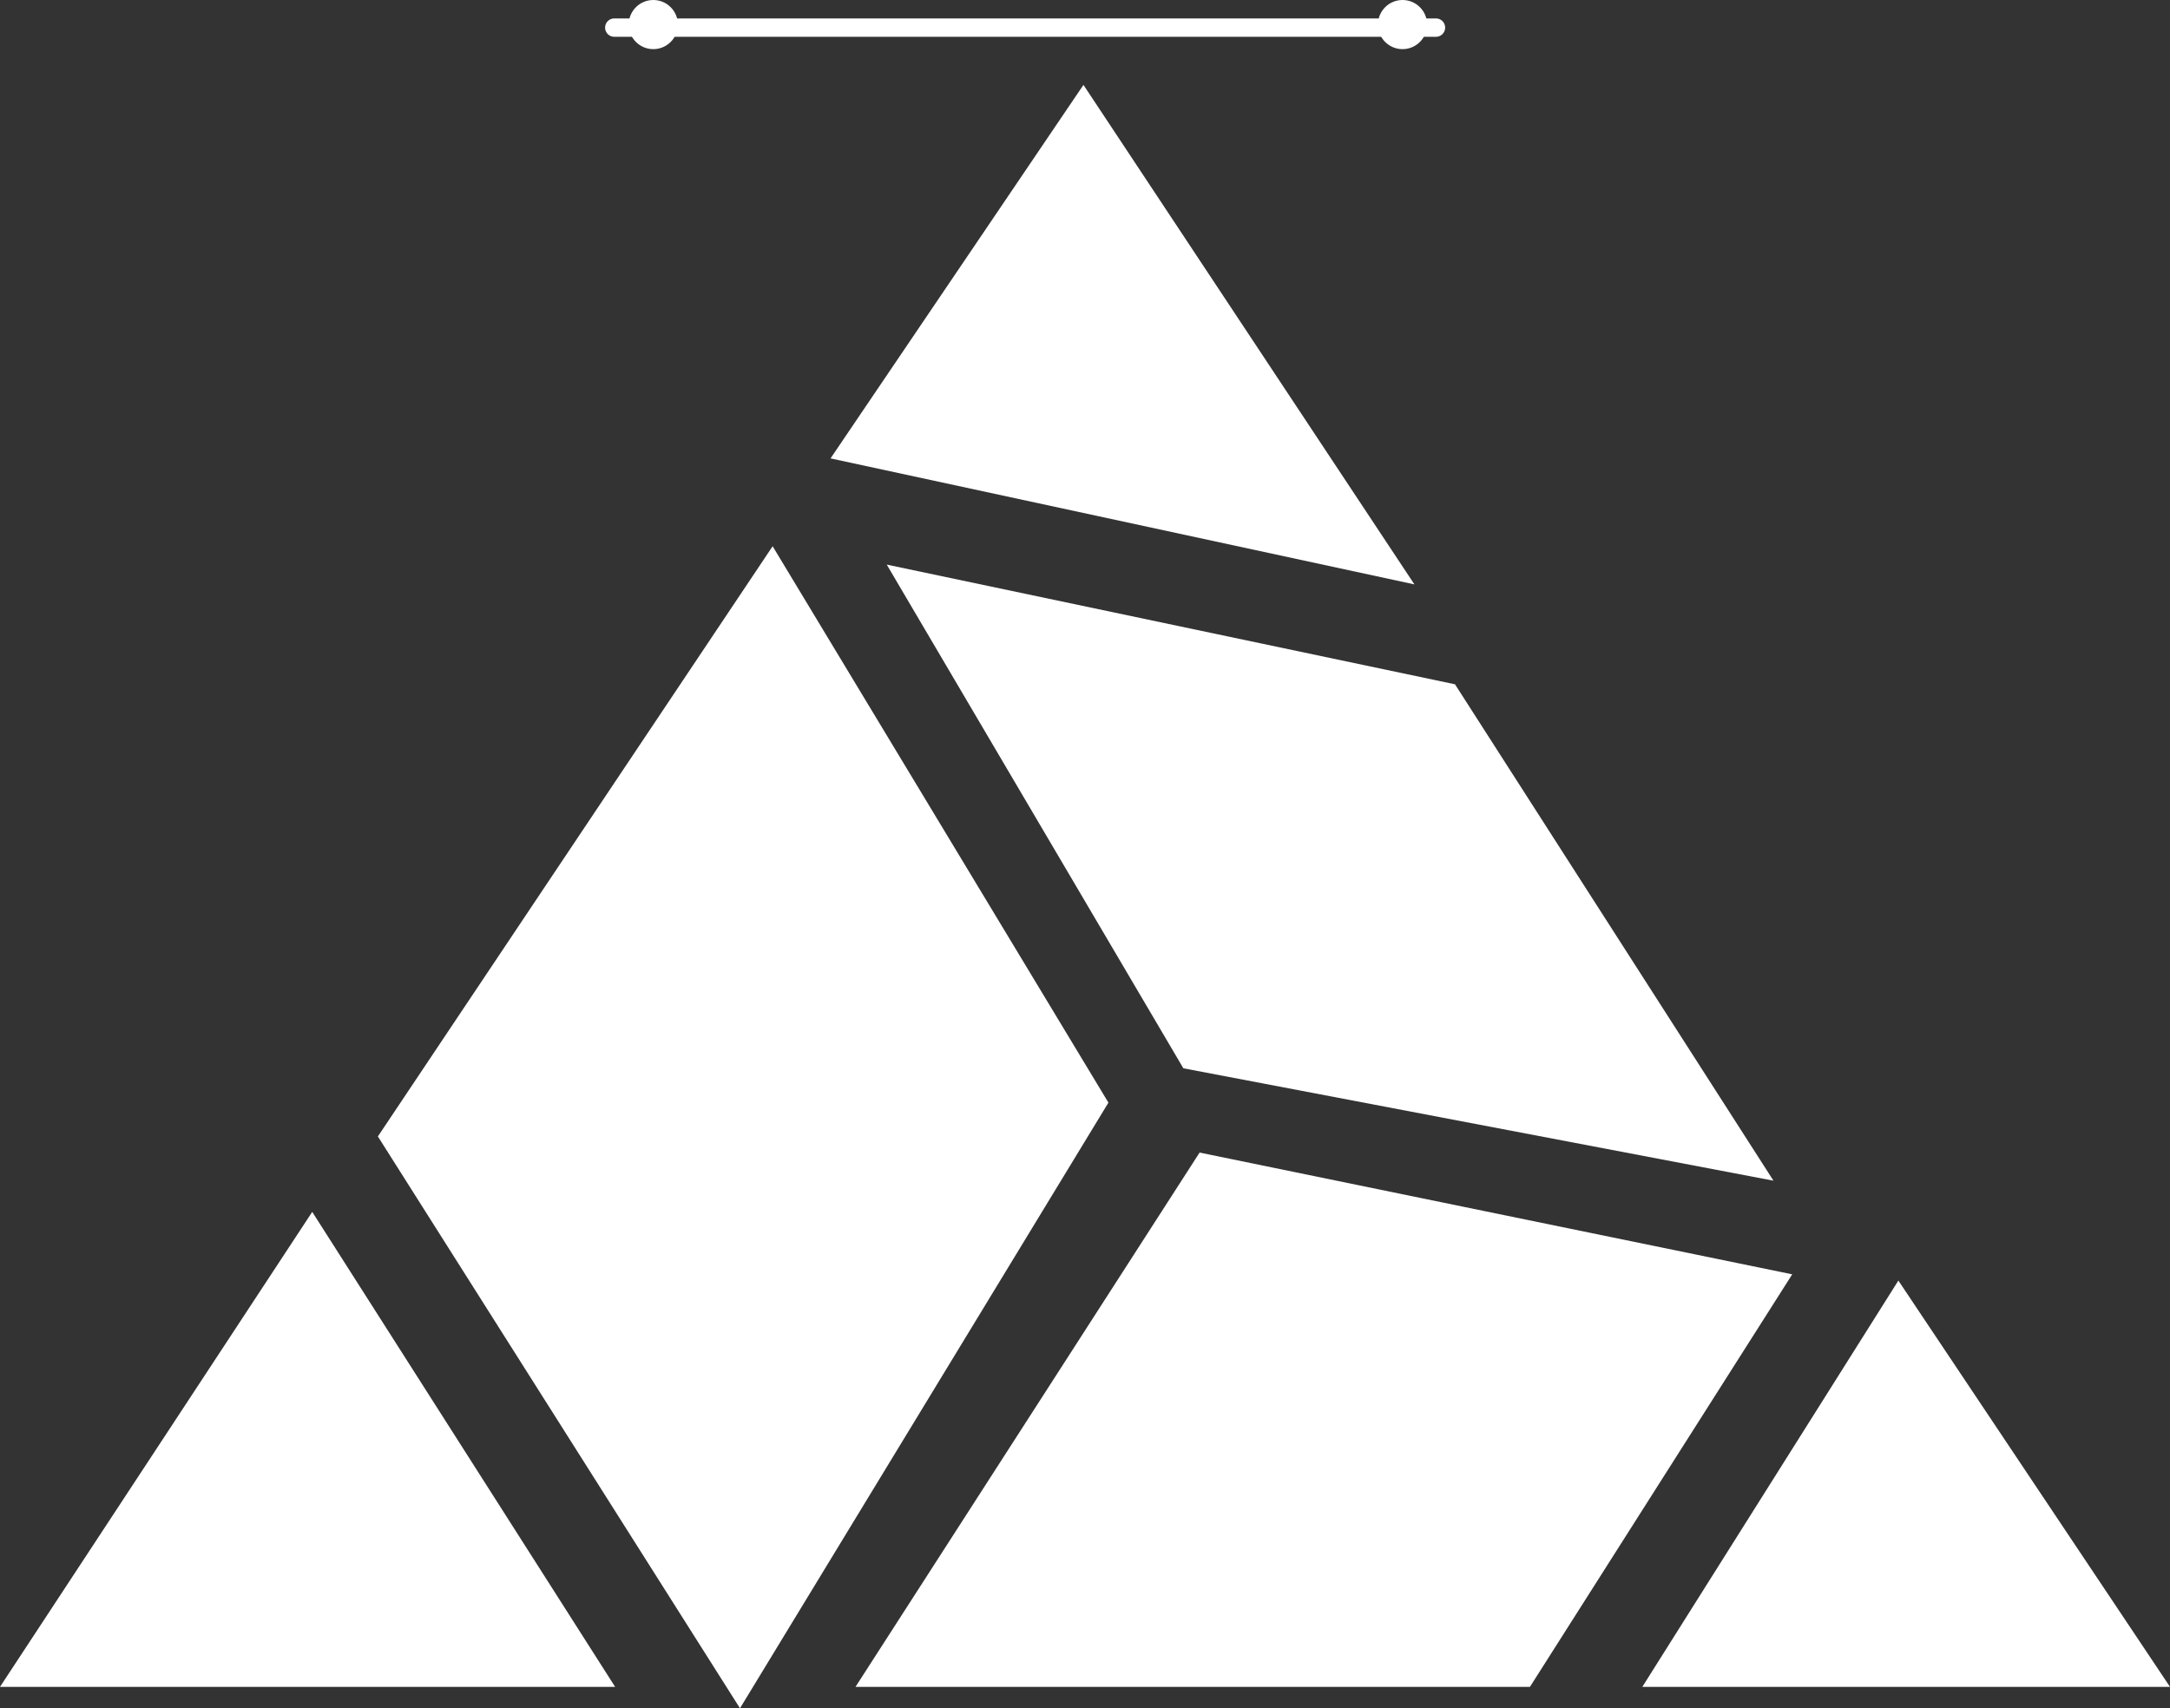
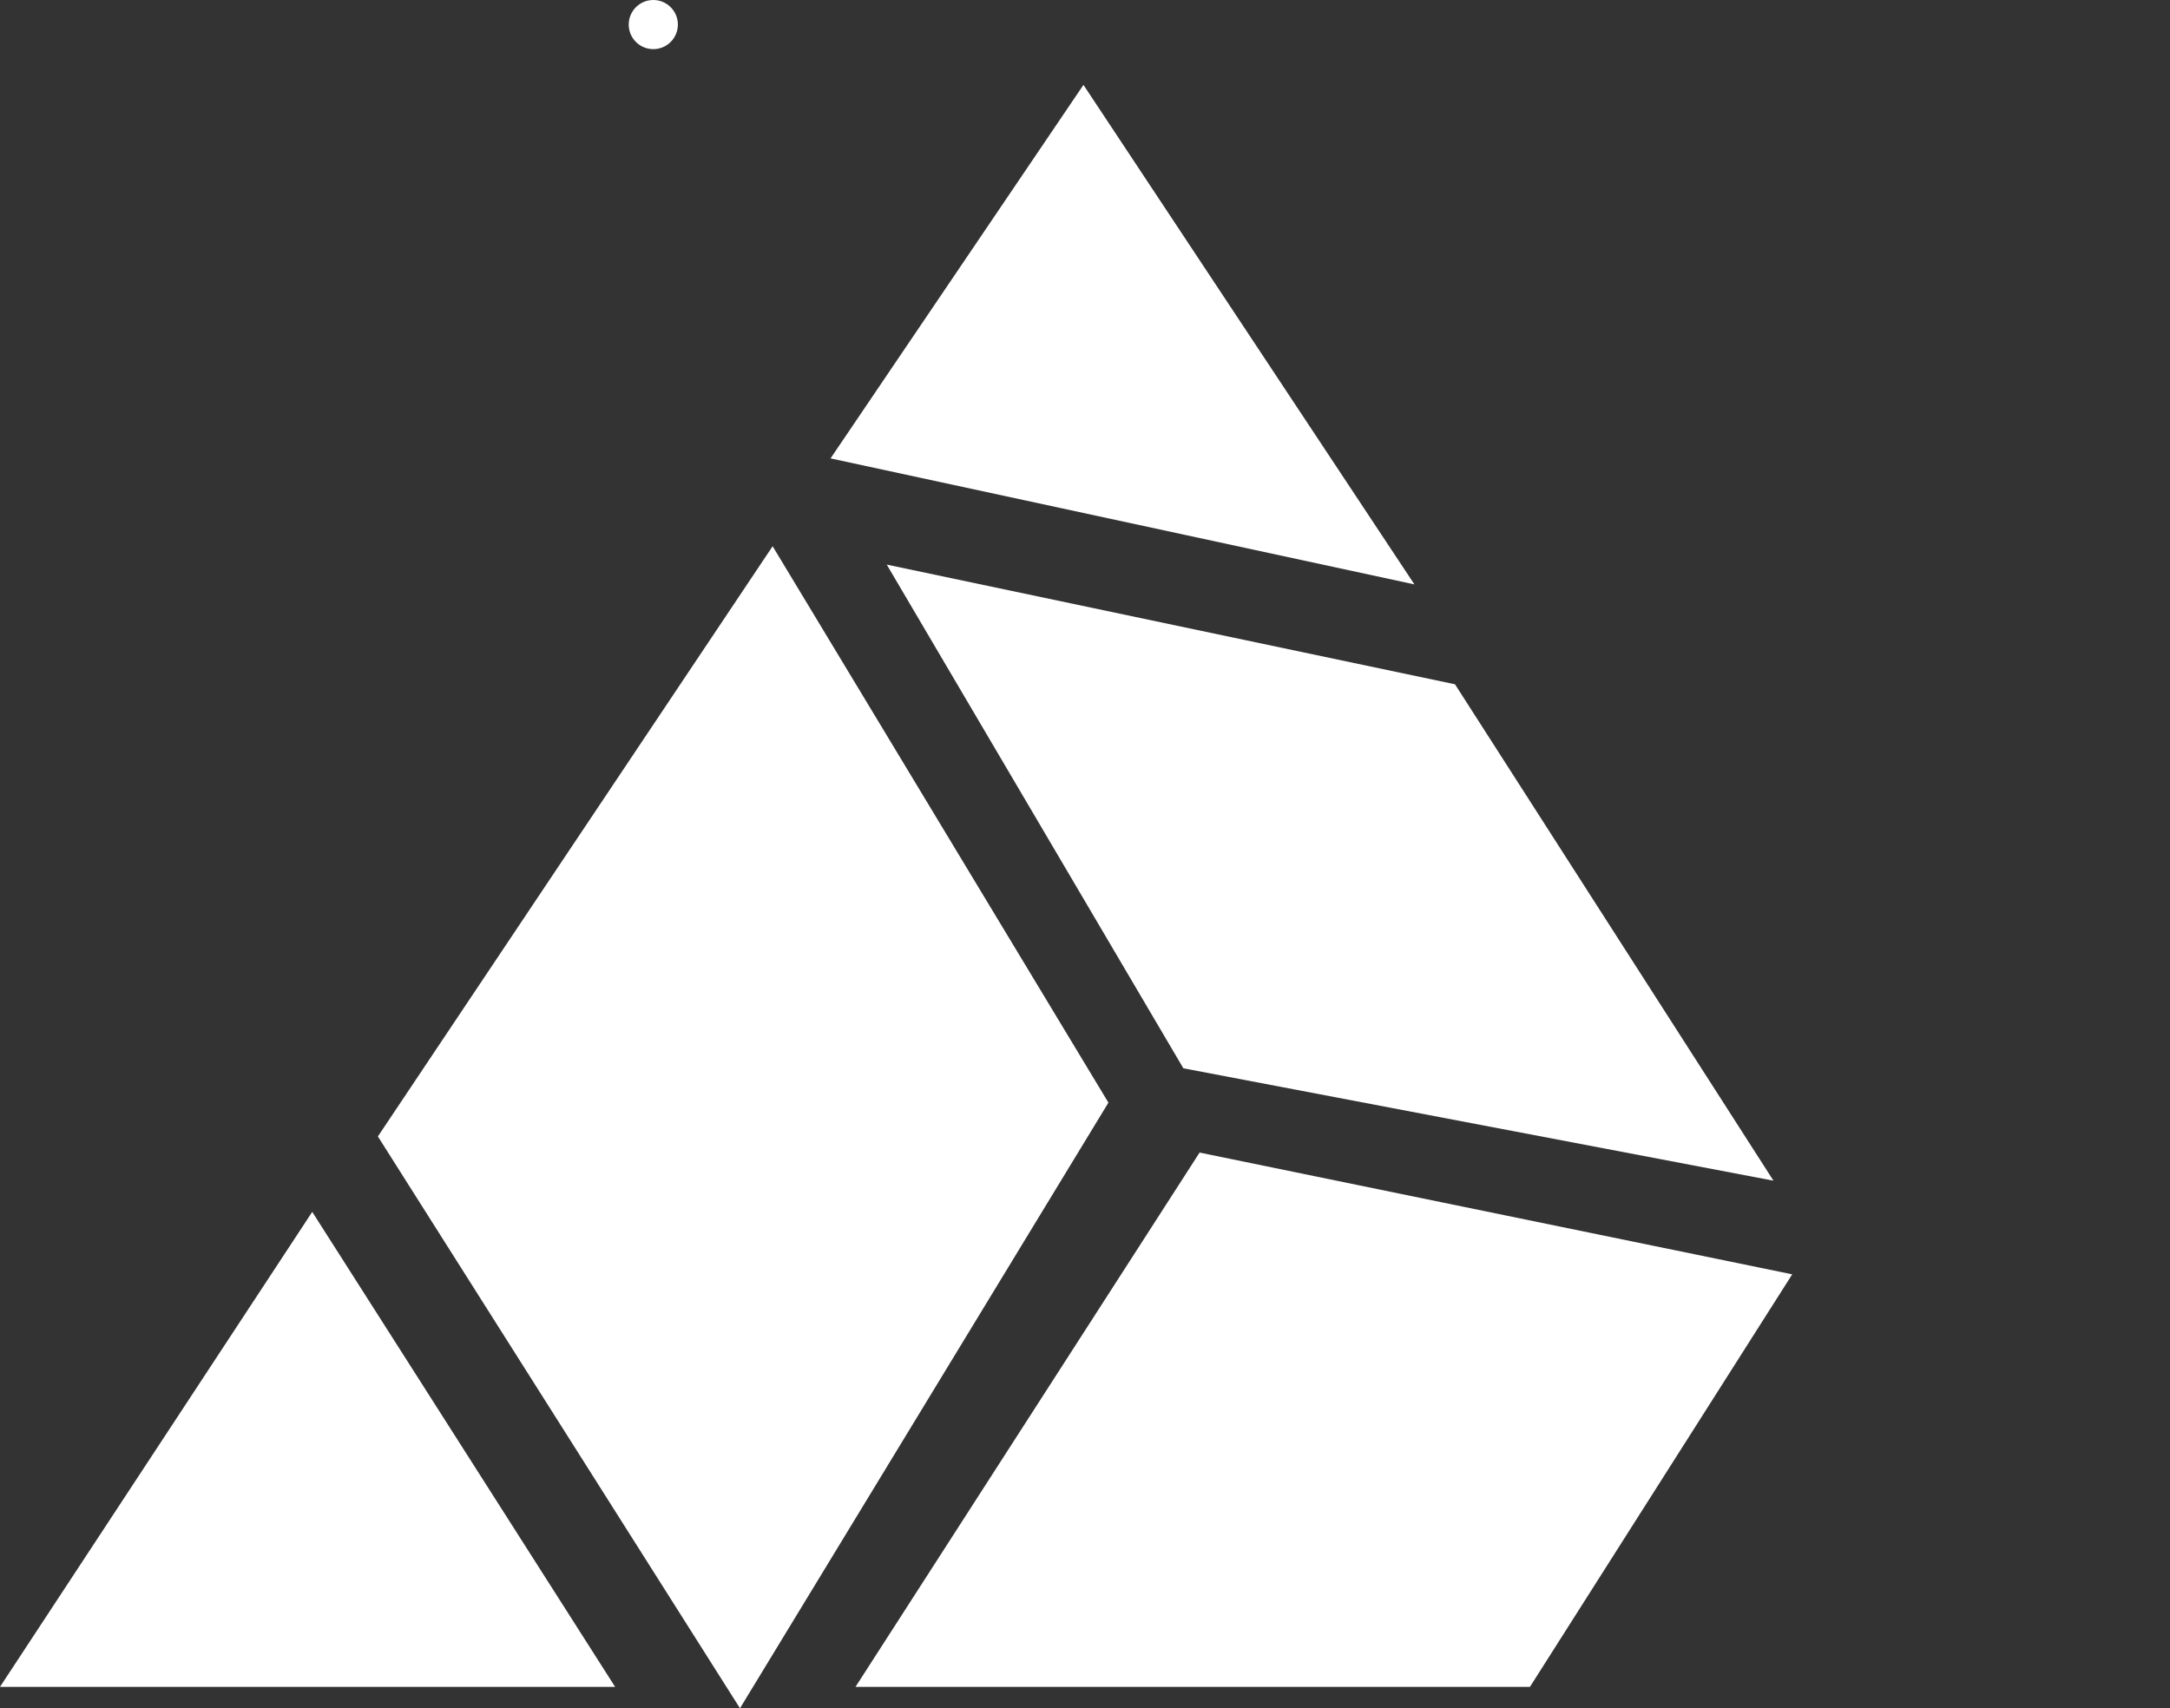
<svg xmlns="http://www.w3.org/2000/svg" id="Capa_1" data-name="Capa 1" viewBox="0 0 827.38 651.42">
  <rect x="0" y="0" width="827.38" height="651.42" fill="#333333" stroke="none" />
  <defs>
    <style>.cls-1,.cls-2,.cls-3{fill:#fff;}.cls-2,.cls-3{stroke:#fff;stroke-miterlimit:10;}.cls-2{stroke-linecap:round;stroke-width:7px;}</style>
  </defs>
  <title>logo1</title>
  <polygon class="cls-1" points="413.1 32.37 539.29 222.85 316.67 174.8 413.1 32.37" />
  <polygon class="cls-1" points="338.1 215.3 554.76 260.94 676.19 450.23 451.19 407.37 338.1 215.3" />
  <polygon class="cls-1" points="294.59 208.3 303.37 222.85 422.62 420.47 282.14 651.42 144.08 433.36 294.59 208.3" />
  <polygon class="cls-1" points="119.05 462.13 234.53 643.25 0 643.25 119.05 462.13" />
  <polygon class="cls-1" points="683.34 485.94 583.34 643.25 326.19 643.25 457.38 439.51 683.34 485.94" />
-   <polygon class="cls-1" points="723.81 488.32 827.38 643.25 626.19 643.25 723.81 488.32" />
-   <line class="cls-2" x1="234.21" y1="10.53" x2="547.51" y2="10.53" />
  <circle class="cls-3" cx="249.09" cy="9.37" r="8.87" />
-   <circle class="cls-3" cx="534.76" cy="9.37" r="8.87" />
</svg>